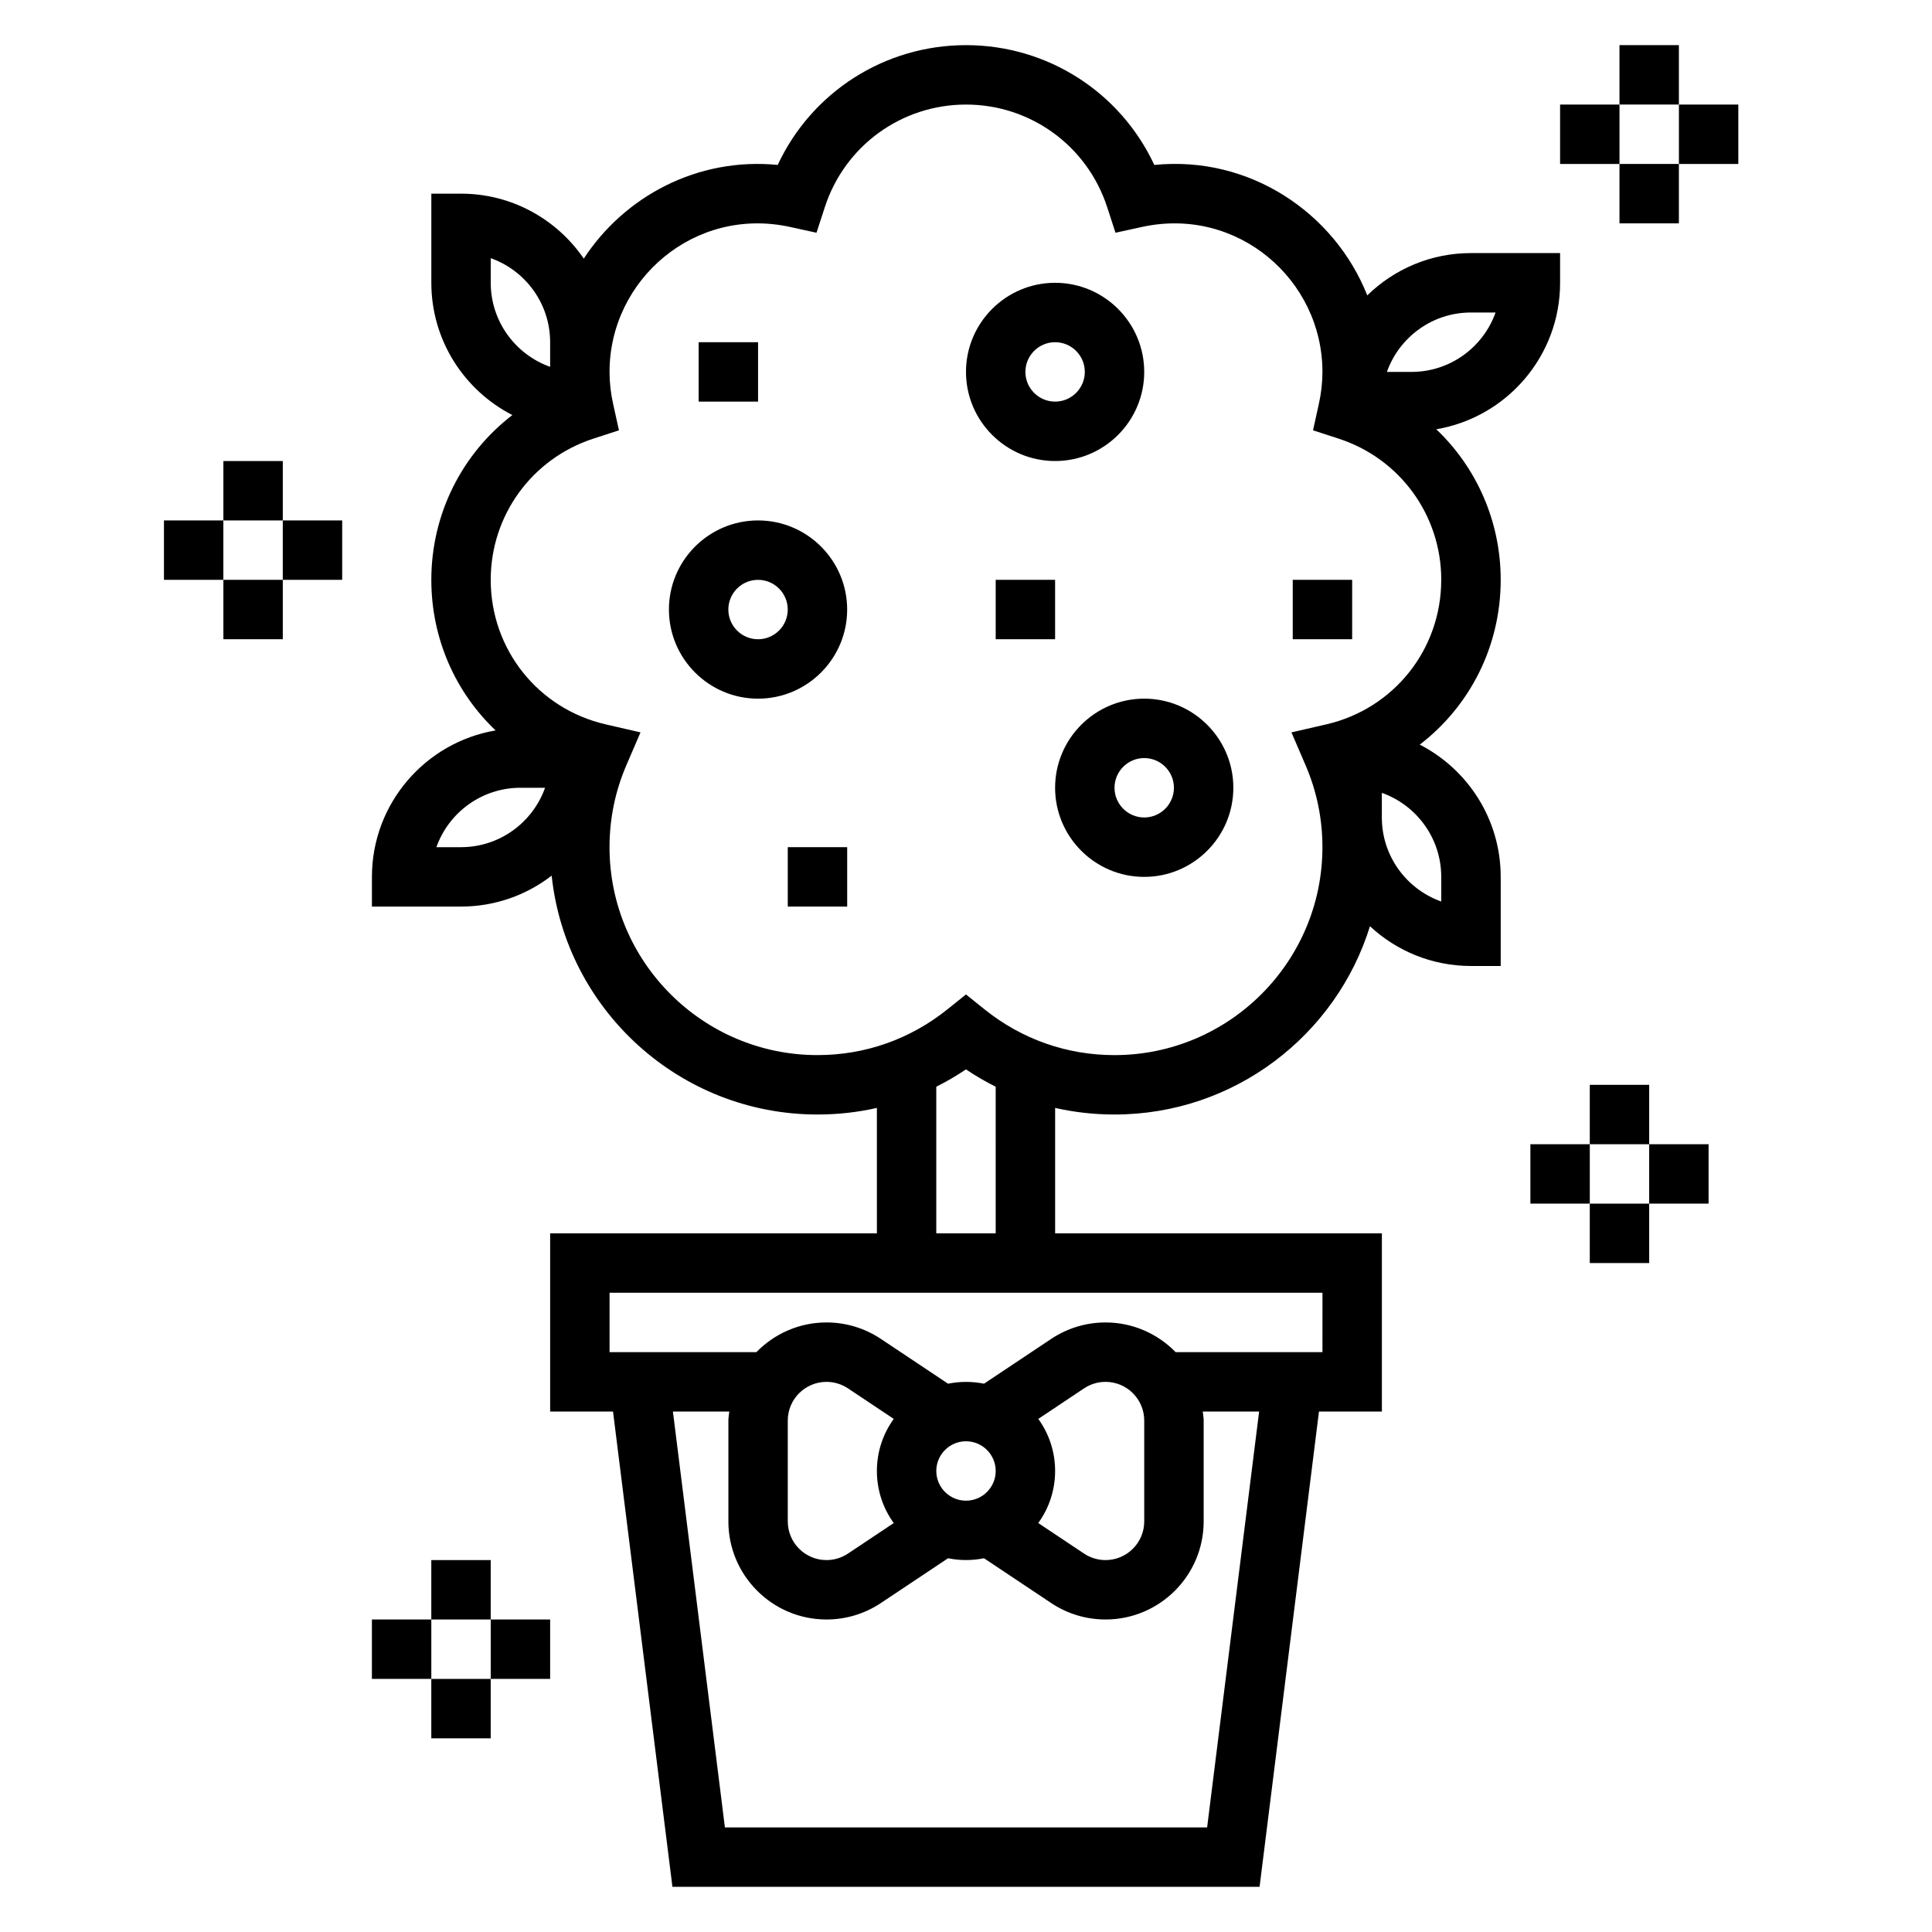
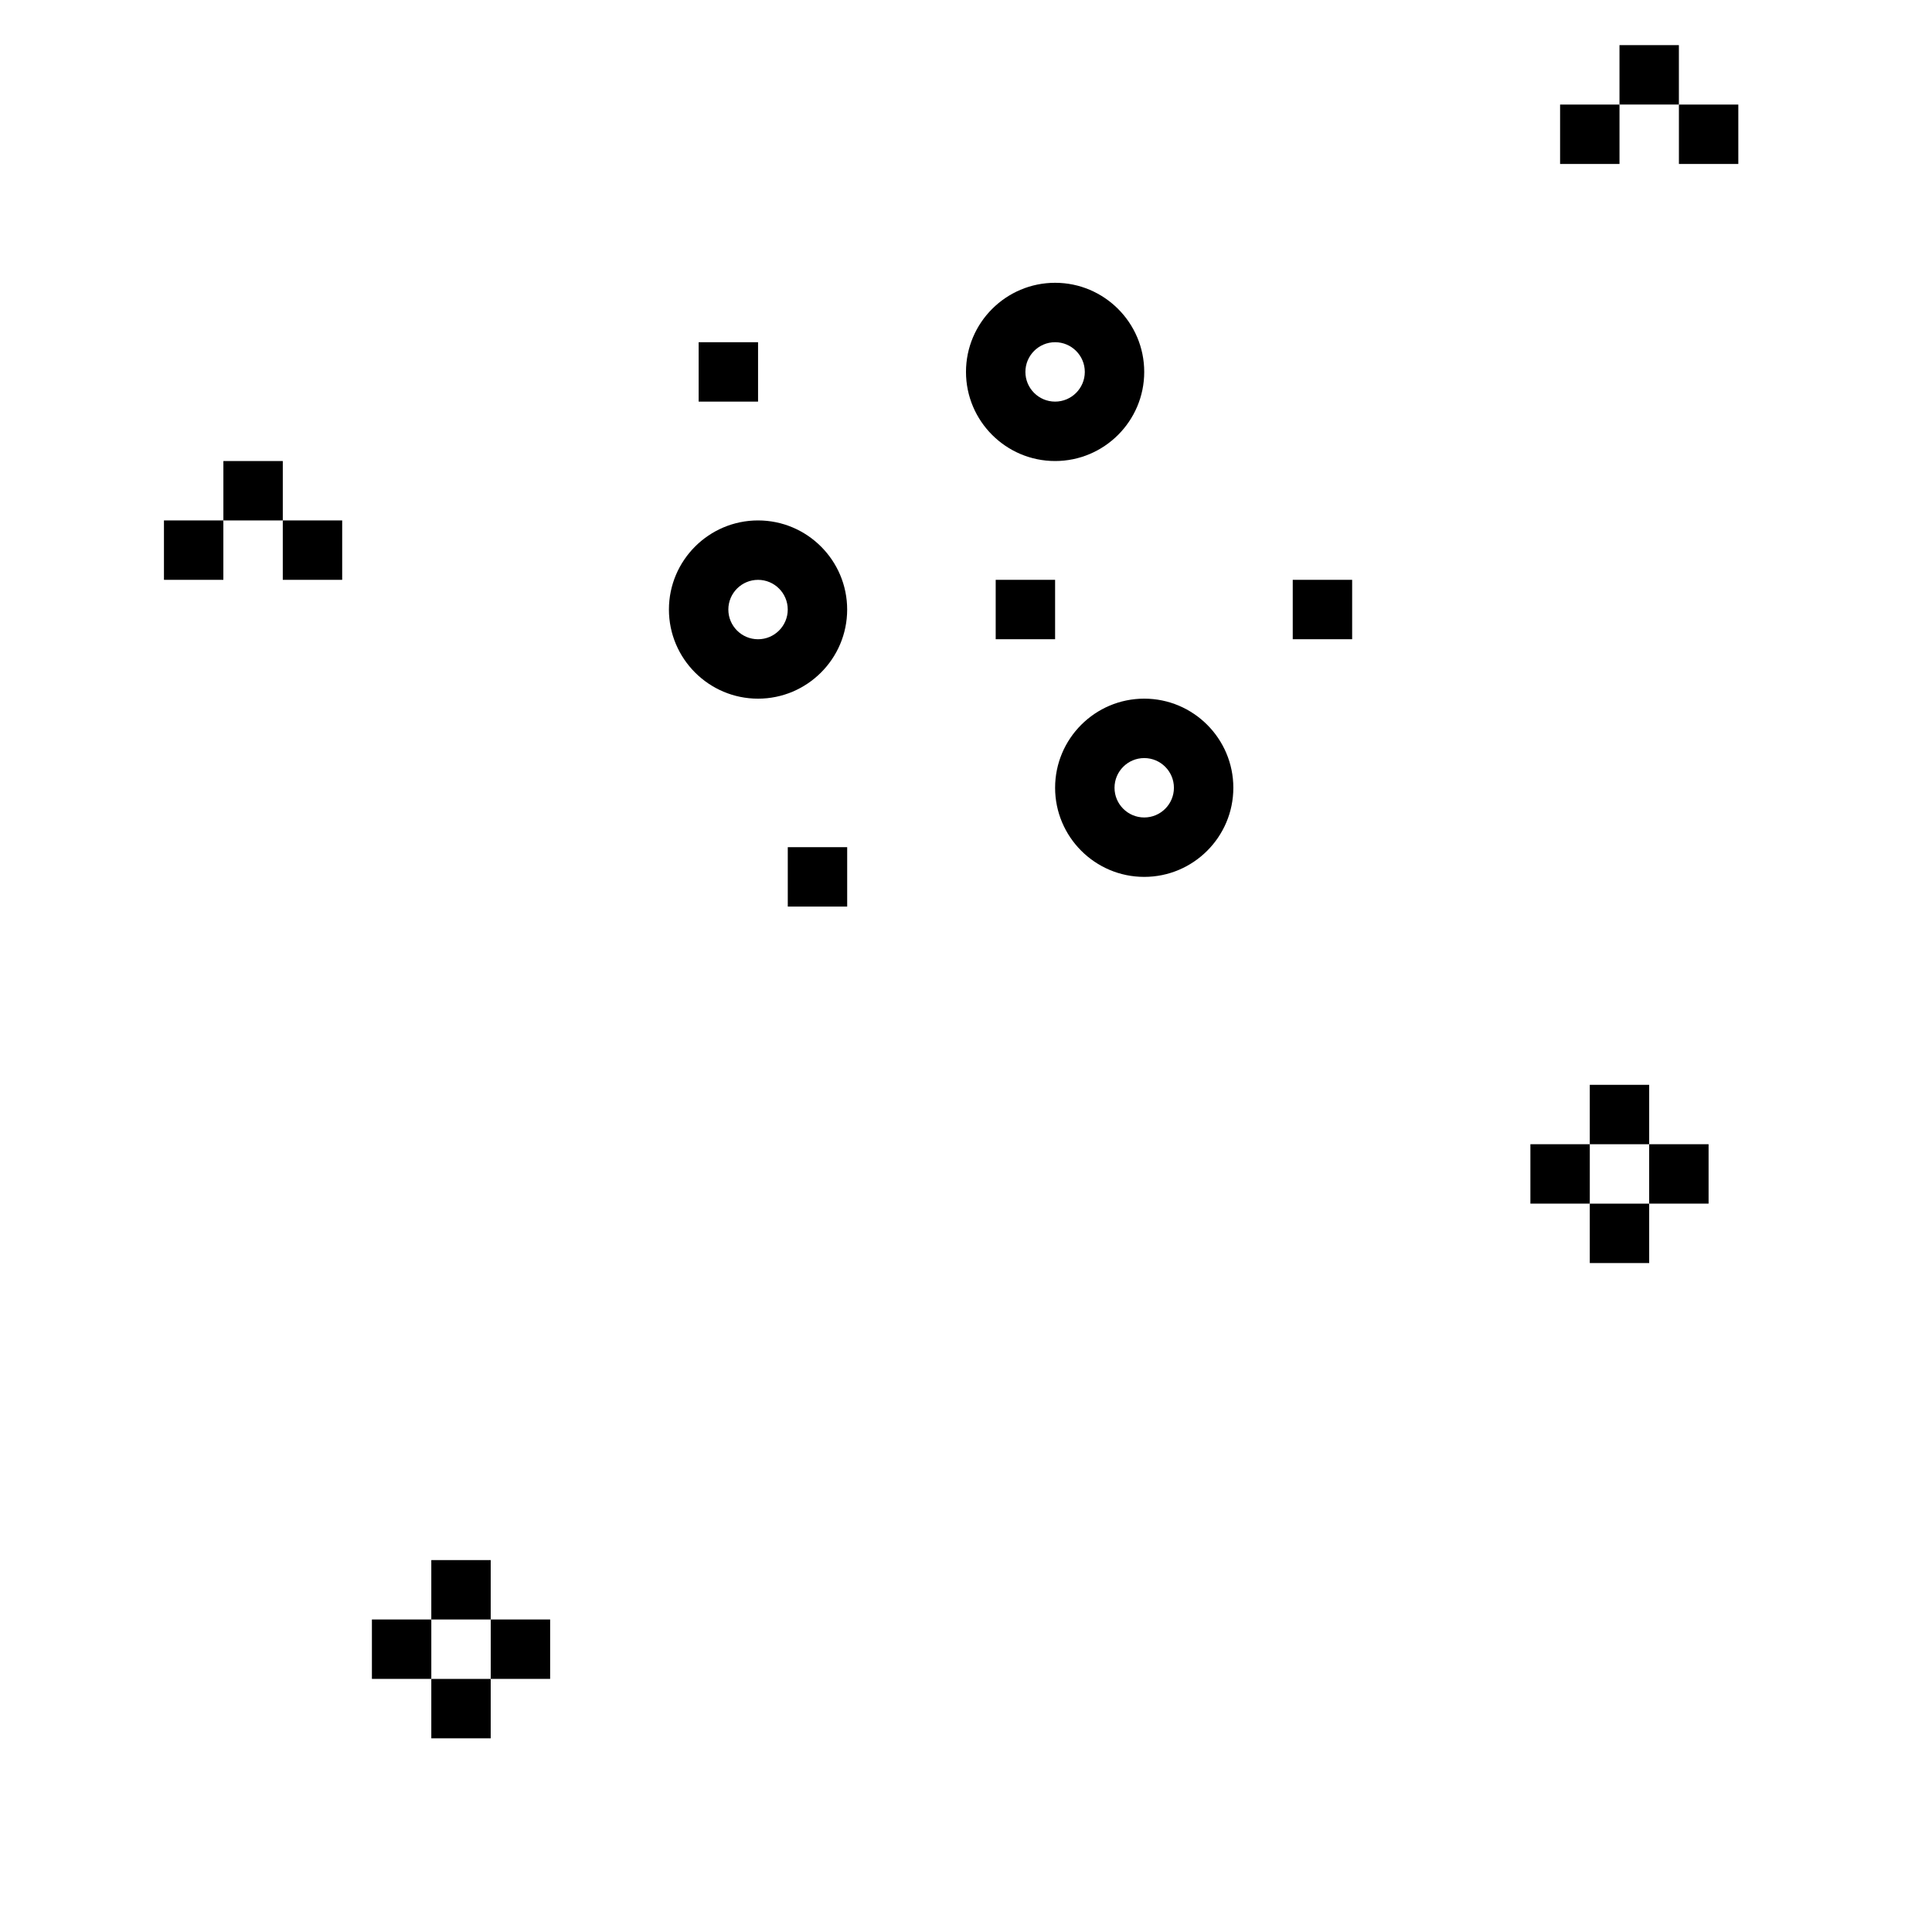
<svg xmlns="http://www.w3.org/2000/svg" fill="#000000" width="800px" height="800px" version="1.1" viewBox="144 144 512 512">
  <g>
    <path d="m329.15 234.69h15.742v15.742h-15.742z" />
    <path d="m352.77 368.51h15.742v15.742h-15.742z" />
-     <path d="m557.44 218.94v-7.871h-23.617c-10.684 0-20.379 4.273-27.48 11.211-8.691-21.891-31.188-37.117-56.441-34.566-8.965-19.242-28.258-31.75-49.898-31.75s-40.934 12.508-49.902 31.746c-21.316-2.094-40.676 8.398-51.395 24.828-7.102-10.379-19.027-17.215-32.527-17.215h-7.871v23.617c0 15.266 8.73 28.527 21.477 35.055-13.309 10.211-21.48 26.168-21.48 43.668 0 15.586 6.406 29.82 17.035 39.91-18.578 3.141-32.777 19.348-32.777 38.809v7.871h23.617c9.027 0 17.367-3.062 24.016-8.195 3.777 35.535 33.93 63.301 70.445 63.301 5.375 0 10.645-0.59 15.742-1.746l0.004 33.234h-86.594v47.23h16.664l15.742 125.95h155.6l15.742-125.95h16.672v-47.23h-86.594v-33.234c5.102 1.156 10.367 1.746 15.746 1.746 31.773 0 58.734-21.027 67.691-49.895 7.019 6.535 16.445 10.535 26.773 10.535h7.871v-23.617c0-15.258-8.723-28.512-21.453-35.047 13.242-10.141 21.453-26.031 21.453-43.672 0-15.477-6.391-29.75-17.074-39.902 18.602-3.129 32.816-19.344 32.816-38.82zm-283.39 0v-6.523c9.164 3.25 15.742 12.004 15.742 22.27v6.527c-9.16-3.254-15.742-12.008-15.742-22.273zm-7.871 149.57h-6.527c3.25-9.164 12.004-15.742 22.27-15.742h6.527c-3.254 9.16-12.008 15.742-22.27 15.742zm197.72 259.78h-127.79l-13.777-110.21h14.941c-0.078 0.793-0.242 1.562-0.242 2.383v26.727c0 14.332 11.656 25.992 26 25.992 5.148 0 10.141-1.512 14.422-4.367l17.789-11.863c3.094 0.637 6.438 0.637 9.531 0l17.789 11.863c4.281 2.856 9.27 4.367 14.418 4.367 14.344 0 26.004-11.66 26.004-26v-26.727c0-0.82-0.164-1.582-0.242-2.387h14.941zm-83.047-80.668-12.137 8.094c-1.688 1.125-3.656 1.723-5.688 1.723-5.66 0-10.258-4.598-10.258-10.254v-26.727c0-5.652 4.598-10.25 10.258-10.25 2.031 0 4 0.598 5.691 1.723l12.137 8.094c-2.816 3.879-4.469 8.652-4.469 13.801 0 5.148 1.652 9.918 4.465 13.797zm11.277-13.797c0-4.336 3.527-7.871 7.871-7.871s7.871 3.535 7.871 7.871c0 4.336-3.527 7.871-7.871 7.871s-7.871-3.535-7.871-7.871zm27.027-13.801 12.137-8.094c1.684-1.125 3.652-1.723 5.684-1.723 5.66 0 10.258 4.598 10.258 10.258v26.727c0 5.648-4.598 10.246-10.258 10.246-2.031 0-4-0.598-5.691-1.723l-12.137-8.094c2.816-3.879 4.469-8.648 4.469-13.797 0-5.148-1.652-9.922-4.461-13.801zm75.309-17.688h-38.902c-4.723-4.84-11.297-7.871-18.578-7.871-5.148 0-10.141 1.512-14.422 4.367l-17.789 11.863c-3.094-0.637-6.438-0.637-9.531 0l-17.789-11.863c-4.285-2.859-9.277-4.371-14.426-4.371-7.281 0-13.855 3.031-18.578 7.871l-38.91 0.004v-15.742h188.93zm-102.34-31.488v-38.855c2.707-1.355 5.328-2.891 7.871-4.59 2.543 1.707 5.164 3.242 7.871 4.59l0.004 38.855zm133.82-94.465v6.527c-9.164-3.25-15.742-12.004-15.742-22.27v-6.527c9.164 3.25 15.742 12.004 15.742 22.27zm0-78.719c0 18.422-12.547 34.18-30.504 38.312l-9.195 2.117 3.731 8.668c2.981 6.91 4.481 14.223 4.481 21.75 0 30.387-24.727 55.105-55.105 55.105-12.633 0-24.547-4.195-34.434-12.121l-4.922-3.957-4.93 3.953c-9.887 7.926-21.797 12.121-34.434 12.121-30.379 0-55.105-24.719-55.105-55.105 0-7.527 1.504-14.84 4.481-21.75l3.731-8.668-9.195-2.117c-17.953-4.129-30.5-19.891-30.5-38.309 0-17.09 10.926-32.125 27.191-37.414l6.793-2.211-1.543-6.984c-0.633-2.844-0.953-5.703-0.953-8.496 0-24.473 22.594-43.965 47.871-38.406l6.977 1.527 2.203-6.777c5.285-16.266 20.324-27.191 37.414-27.191s32.125 10.926 37.414 27.191l2.203 6.777 6.977-1.527c25.309-5.559 47.867 13.93 47.867 38.406 0 2.793-0.324 5.652-0.953 8.492l-1.543 6.984 6.793 2.211c16.266 5.289 27.191 20.324 27.191 37.418zm-7.871-55.105h-6.527c3.25-9.164 12.004-15.742 22.27-15.742h6.527c-3.25 9.16-12.004 15.742-22.27 15.742z" />
    <path d="m407.87 297.66h15.742v15.742h-15.742z" />
    <path d="m344.89 281.92c-13.02 0-23.617 10.598-23.617 23.617 0 13.02 10.598 23.617 23.617 23.617s23.617-10.598 23.617-23.617c0-13.02-10.598-23.617-23.617-23.617zm0 31.488c-4.344 0-7.871-3.535-7.871-7.871 0-4.336 3.527-7.871 7.871-7.871s7.871 3.535 7.871 7.871c0 4.336-3.527 7.871-7.871 7.871z" />
    <path d="m486.59 297.66h15.742v15.742h-15.742z" />
    <path d="m447.23 242.56c0-13.02-10.598-23.617-23.617-23.617s-23.617 10.598-23.617 23.617c0 13.02 10.598 23.617 23.617 23.617 13.023 0 23.617-10.598 23.617-23.617zm-31.488 0c0-4.336 3.527-7.871 7.871-7.871s7.871 3.535 7.871 7.871c0 4.336-3.527 7.871-7.871 7.871s-7.871-3.535-7.871-7.871z" />
    <path d="m447.23 329.15c-13.02 0-23.617 10.598-23.617 23.617s10.598 23.617 23.617 23.617 23.617-10.598 23.617-23.617-10.598-23.617-23.617-23.617zm0 31.488c-4.344 0-7.871-3.535-7.871-7.871s3.527-7.871 7.871-7.871 7.871 3.535 7.871 7.871c0 4.34-3.527 7.871-7.871 7.871z" />
    <path d="m203.2 266.18h15.742v15.742h-15.742z" />
    <path d="m187.45 281.92h15.742v15.742h-15.742z" />
-     <path d="m203.2 297.66h15.742v15.742h-15.742z" />
    <path d="m218.94 281.92h15.742v15.742h-15.742z" />
    <path d="m565.31 431.49h15.742v15.742h-15.742z" />
    <path d="m549.57 447.23h15.742v15.742h-15.742z" />
    <path d="m565.31 462.98h15.742v15.742h-15.742z" />
    <path d="m581.05 447.23h15.742v15.742h-15.742z" />
    <path d="m258.3 557.44h15.742v15.742h-15.742z" />
    <path d="m242.56 573.18h15.742v15.742h-15.742z" />
    <path d="m258.3 588.93h15.742v15.742h-15.742z" />
    <path d="m274.05 573.18h15.742v15.742h-15.742z" />
    <path d="m573.18 155.96h15.742v15.742h-15.742z" />
    <path d="m557.44 171.71h15.742v15.742h-15.742z" />
-     <path d="m573.18 187.45h15.742v15.742h-15.742z" />
    <path d="m588.93 171.71h15.742v15.742h-15.742z" />
  </g>
</svg>